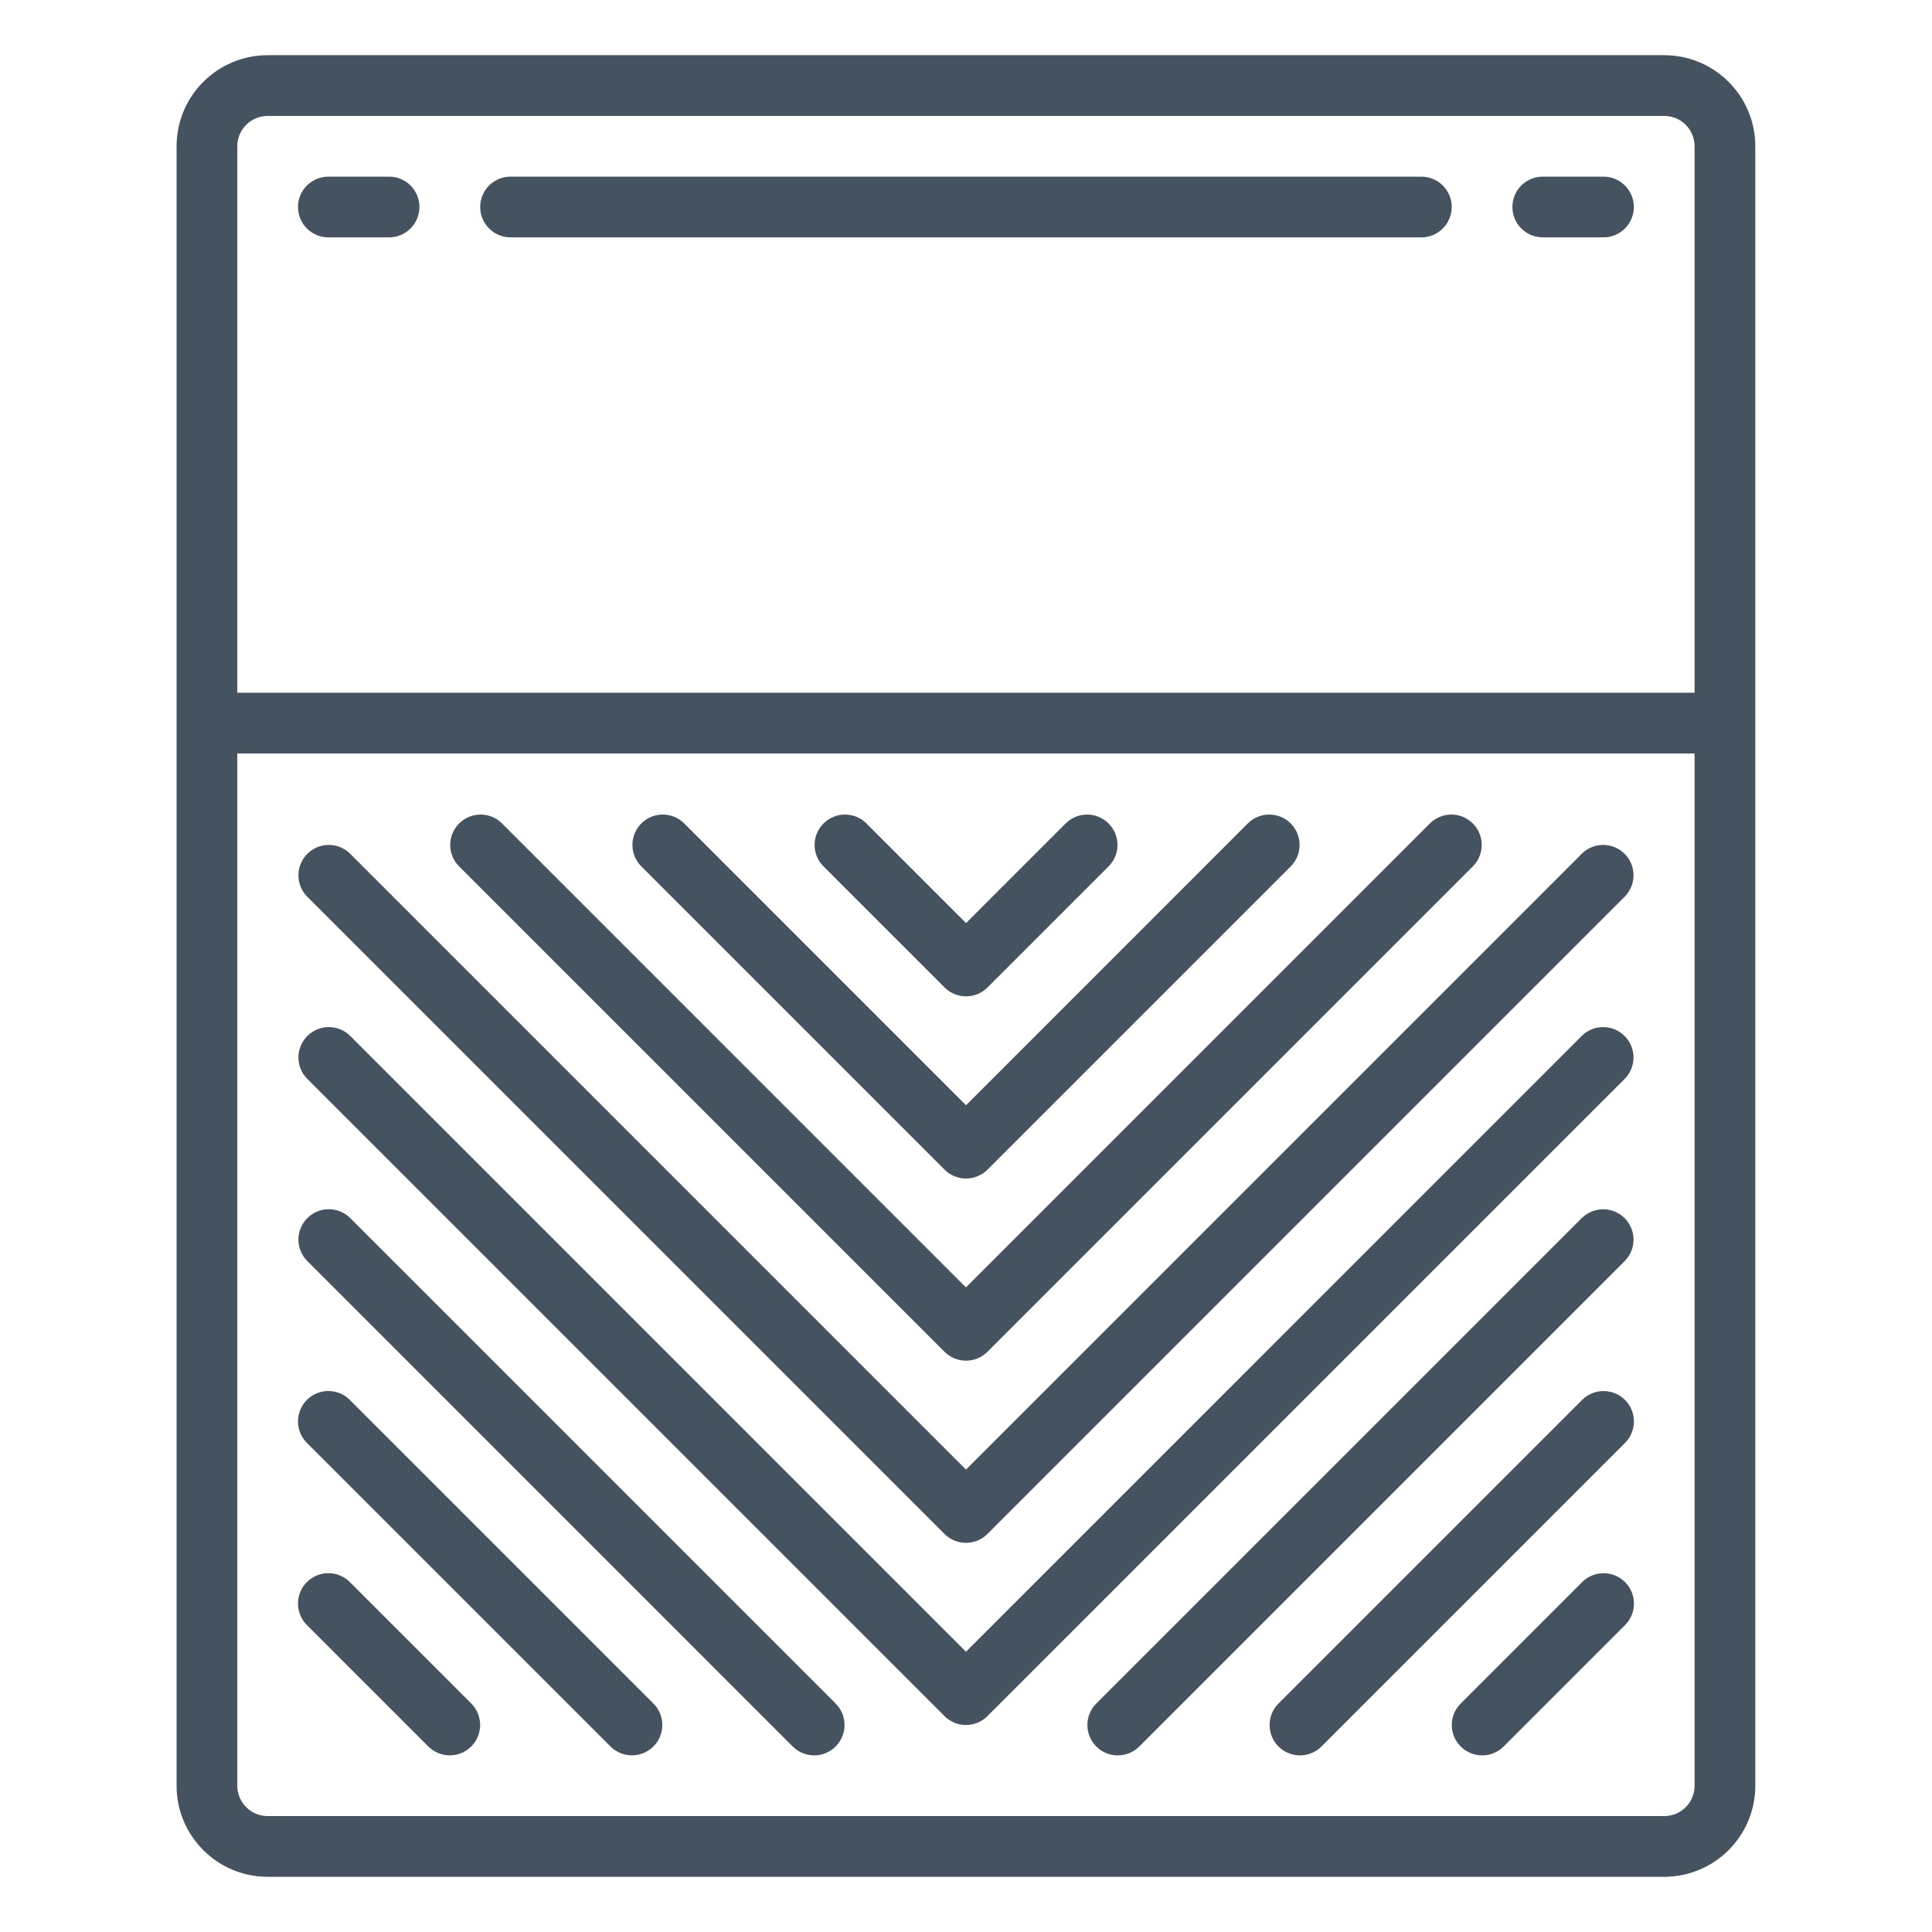
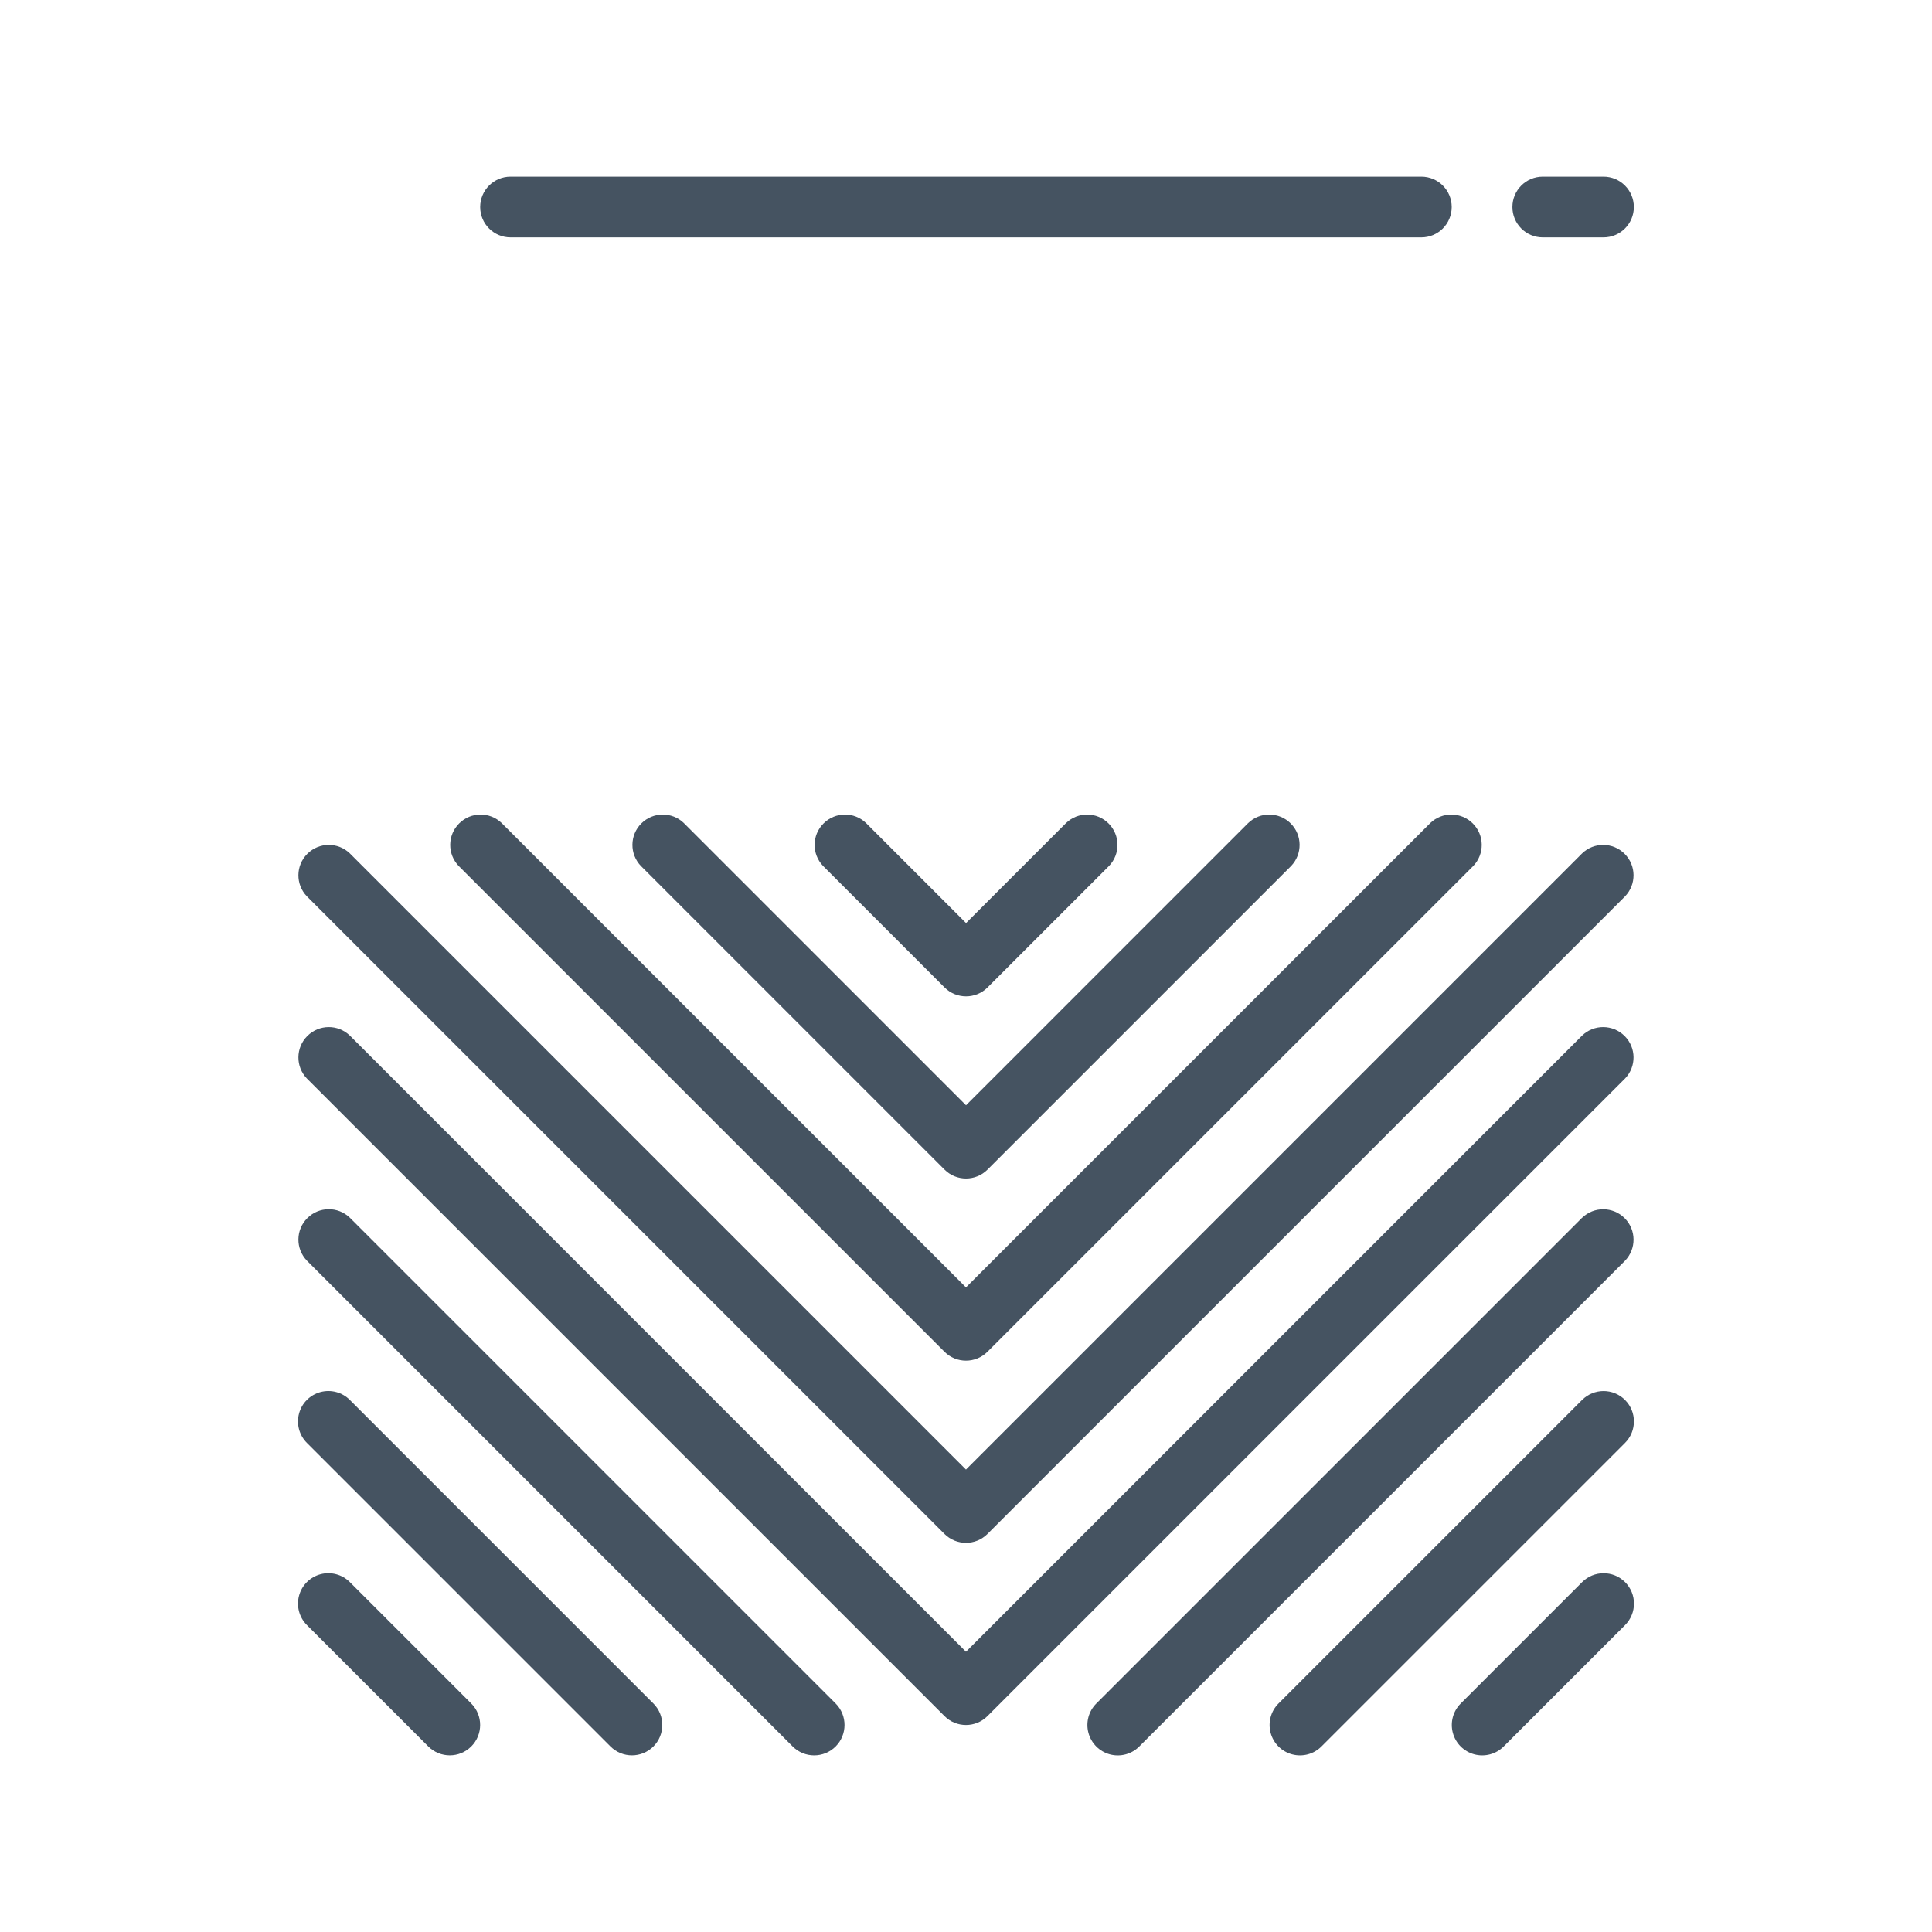
<svg xmlns="http://www.w3.org/2000/svg" width="70" height="70" viewBox="0 0 70 70" fill="none">
-   <path d="M60.298 68C62.121 68 63.598 66.522 63.598 64.7V5.3C63.598 3.477 62.121 2 60.298 2H9.698C7.876 2 6.398 3.477 6.398 5.3V64.7C6.398 66.522 7.876 68 9.698 68H60.298ZM9.698 4.2H60.298C60.906 4.2 61.398 4.692 61.398 5.3V25.1H8.598V5.3C8.598 4.692 9.091 4.2 9.698 4.2ZM8.598 64.7V27.3H61.398V64.7C61.398 65.308 60.906 65.8 60.298 65.8H9.698C9.091 65.8 8.598 65.308 8.598 64.7Z" fill="#455361" />
  <path d="M28.72 63.278C29.15 63.708 29.847 63.708 30.277 63.278C30.706 62.848 30.706 62.151 30.277 61.721L12.677 44.121C12.245 43.704 11.559 43.71 11.135 44.135C10.71 44.559 10.704 45.245 11.121 45.677L28.72 63.278Z" fill="#455361" />
  <path d="M12.675 50.722C12.398 50.444 11.992 50.336 11.613 50.437C11.233 50.539 10.936 50.835 10.835 51.215C10.733 51.594 10.841 52 11.119 52.278L22.119 63.278C22.549 63.707 23.245 63.707 23.675 63.277C24.104 62.847 24.104 62.151 23.674 61.721L12.675 50.722Z" fill="#455361" />
  <path d="M12.675 57.322C12.398 57.044 11.992 56.936 11.613 57.037C11.233 57.139 10.936 57.435 10.835 57.815C10.733 58.194 10.841 58.6 11.119 58.878L15.519 63.278C15.949 63.707 16.645 63.707 17.075 63.277C17.504 62.847 17.504 62.151 17.074 61.721L12.675 57.322Z" fill="#455361" />
  <path d="M34.224 35.778C34.654 36.207 35.35 36.207 35.78 35.778L40.18 31.378C40.597 30.946 40.591 30.26 40.166 29.836C39.742 29.411 39.056 29.405 38.624 29.822L35.002 33.445L31.38 29.822C30.948 29.405 30.262 29.411 29.838 29.836C29.413 30.26 29.407 30.946 29.824 31.378L34.224 35.778Z" fill="#455361" />
  <path d="M34.223 42.378C34.652 42.807 35.349 42.807 35.778 42.378L46.778 31.378C47.195 30.946 47.189 30.26 46.765 29.836C46.34 29.411 45.654 29.405 45.223 29.822L35.001 40.045L24.778 29.822C24.347 29.405 23.661 29.411 23.236 29.836C22.812 30.26 22.806 30.946 23.223 31.378L34.223 42.378Z" fill="#455361" />
-   <path d="M34.221 48.978C34.651 49.407 35.347 49.407 35.777 48.978L53.377 31.378C53.794 30.946 53.788 30.26 53.363 29.836C52.939 29.411 52.253 29.405 51.821 29.822L34.999 46.645L18.177 29.822C17.745 29.405 17.059 29.411 16.635 29.836C16.21 30.26 16.204 30.946 16.621 31.378L34.221 48.978Z" fill="#455361" />
+   <path d="M34.221 48.978C34.651 49.407 35.347 49.407 35.777 48.978L53.377 31.378C53.794 30.946 53.788 30.26 53.363 29.836C52.939 29.411 52.253 29.405 51.821 29.822L34.999 46.645L18.177 29.822C17.745 29.405 17.059 29.411 16.635 29.836C16.21 30.26 16.204 30.946 16.621 31.378L34.221 48.978" fill="#455361" />
  <path d="M34.221 55.578C34.651 56.007 35.347 56.007 35.777 55.578L58.877 32.478C59.294 32.046 59.288 31.36 58.863 30.936C58.439 30.511 57.753 30.505 57.321 30.922L34.999 53.245L12.677 30.922C12.245 30.505 11.559 30.511 11.135 30.936C10.71 31.36 10.704 32.046 11.121 32.478L34.221 55.578Z" fill="#455361" />
  <path d="M34.221 62.178C34.651 62.607 35.347 62.607 35.777 62.178L58.877 39.078C59.294 38.646 59.288 37.96 58.863 37.536C58.439 37.111 57.753 37.105 57.321 37.522L34.999 59.845L12.677 37.522C12.245 37.105 11.559 37.111 11.135 37.536C10.71 37.96 10.704 38.646 11.121 39.078L34.221 62.178Z" fill="#455361" />
  <path d="M57.321 44.122L39.721 61.722C39.443 62 39.334 62.406 39.436 62.785C39.538 63.165 39.834 63.462 40.214 63.564C40.594 63.666 40.999 63.557 41.277 63.279L58.877 45.679C59.294 45.247 59.288 44.561 58.864 44.137C58.44 43.712 57.754 43.706 57.322 44.123L57.321 44.122Z" fill="#455361" />
  <path d="M57.322 50.722L46.322 61.722C46.044 62 45.936 62.405 46.037 62.785C46.139 63.165 46.435 63.461 46.815 63.563C47.195 63.665 47.6 63.557 47.878 63.279L58.878 52.279C59.307 51.849 59.307 51.152 58.877 50.723C58.448 50.293 57.751 50.294 57.322 50.723L57.322 50.722Z" fill="#455361" />
  <path d="M57.324 57.322L52.924 61.722C52.646 62 52.537 62.405 52.639 62.785C52.741 63.165 53.037 63.461 53.417 63.563C53.796 63.665 54.202 63.557 54.48 63.279L58.88 58.879C59.309 58.449 59.309 57.752 58.879 57.323C58.449 56.893 57.752 56.894 57.323 57.323L57.324 57.322Z" fill="#455361" />
-   <path d="M11.897 8.6H14.097C14.704 8.6 15.197 8.108 15.197 7.5C15.197 6.892 14.704 6.4 14.097 6.4H11.897C11.289 6.4 10.797 6.892 10.797 7.5C10.797 8.108 11.289 8.6 11.897 8.6Z" fill="#455361" />
  <path d="M18.498 8.6H51.498C52.106 8.6 52.598 8.108 52.598 7.5C52.598 6.892 52.106 6.4 51.498 6.4H18.498C17.891 6.4 17.398 6.892 17.398 7.5C17.398 8.108 17.891 8.6 18.498 8.6Z" fill="#455361" />
  <path d="M55.897 8.6H58.097C58.704 8.6 59.197 8.108 59.197 7.5C59.197 6.892 58.704 6.4 58.097 6.4H55.897C55.289 6.4 54.797 6.892 54.797 7.5C54.797 8.108 55.289 8.6 55.897 8.6Z" fill="#455361" />
</svg>